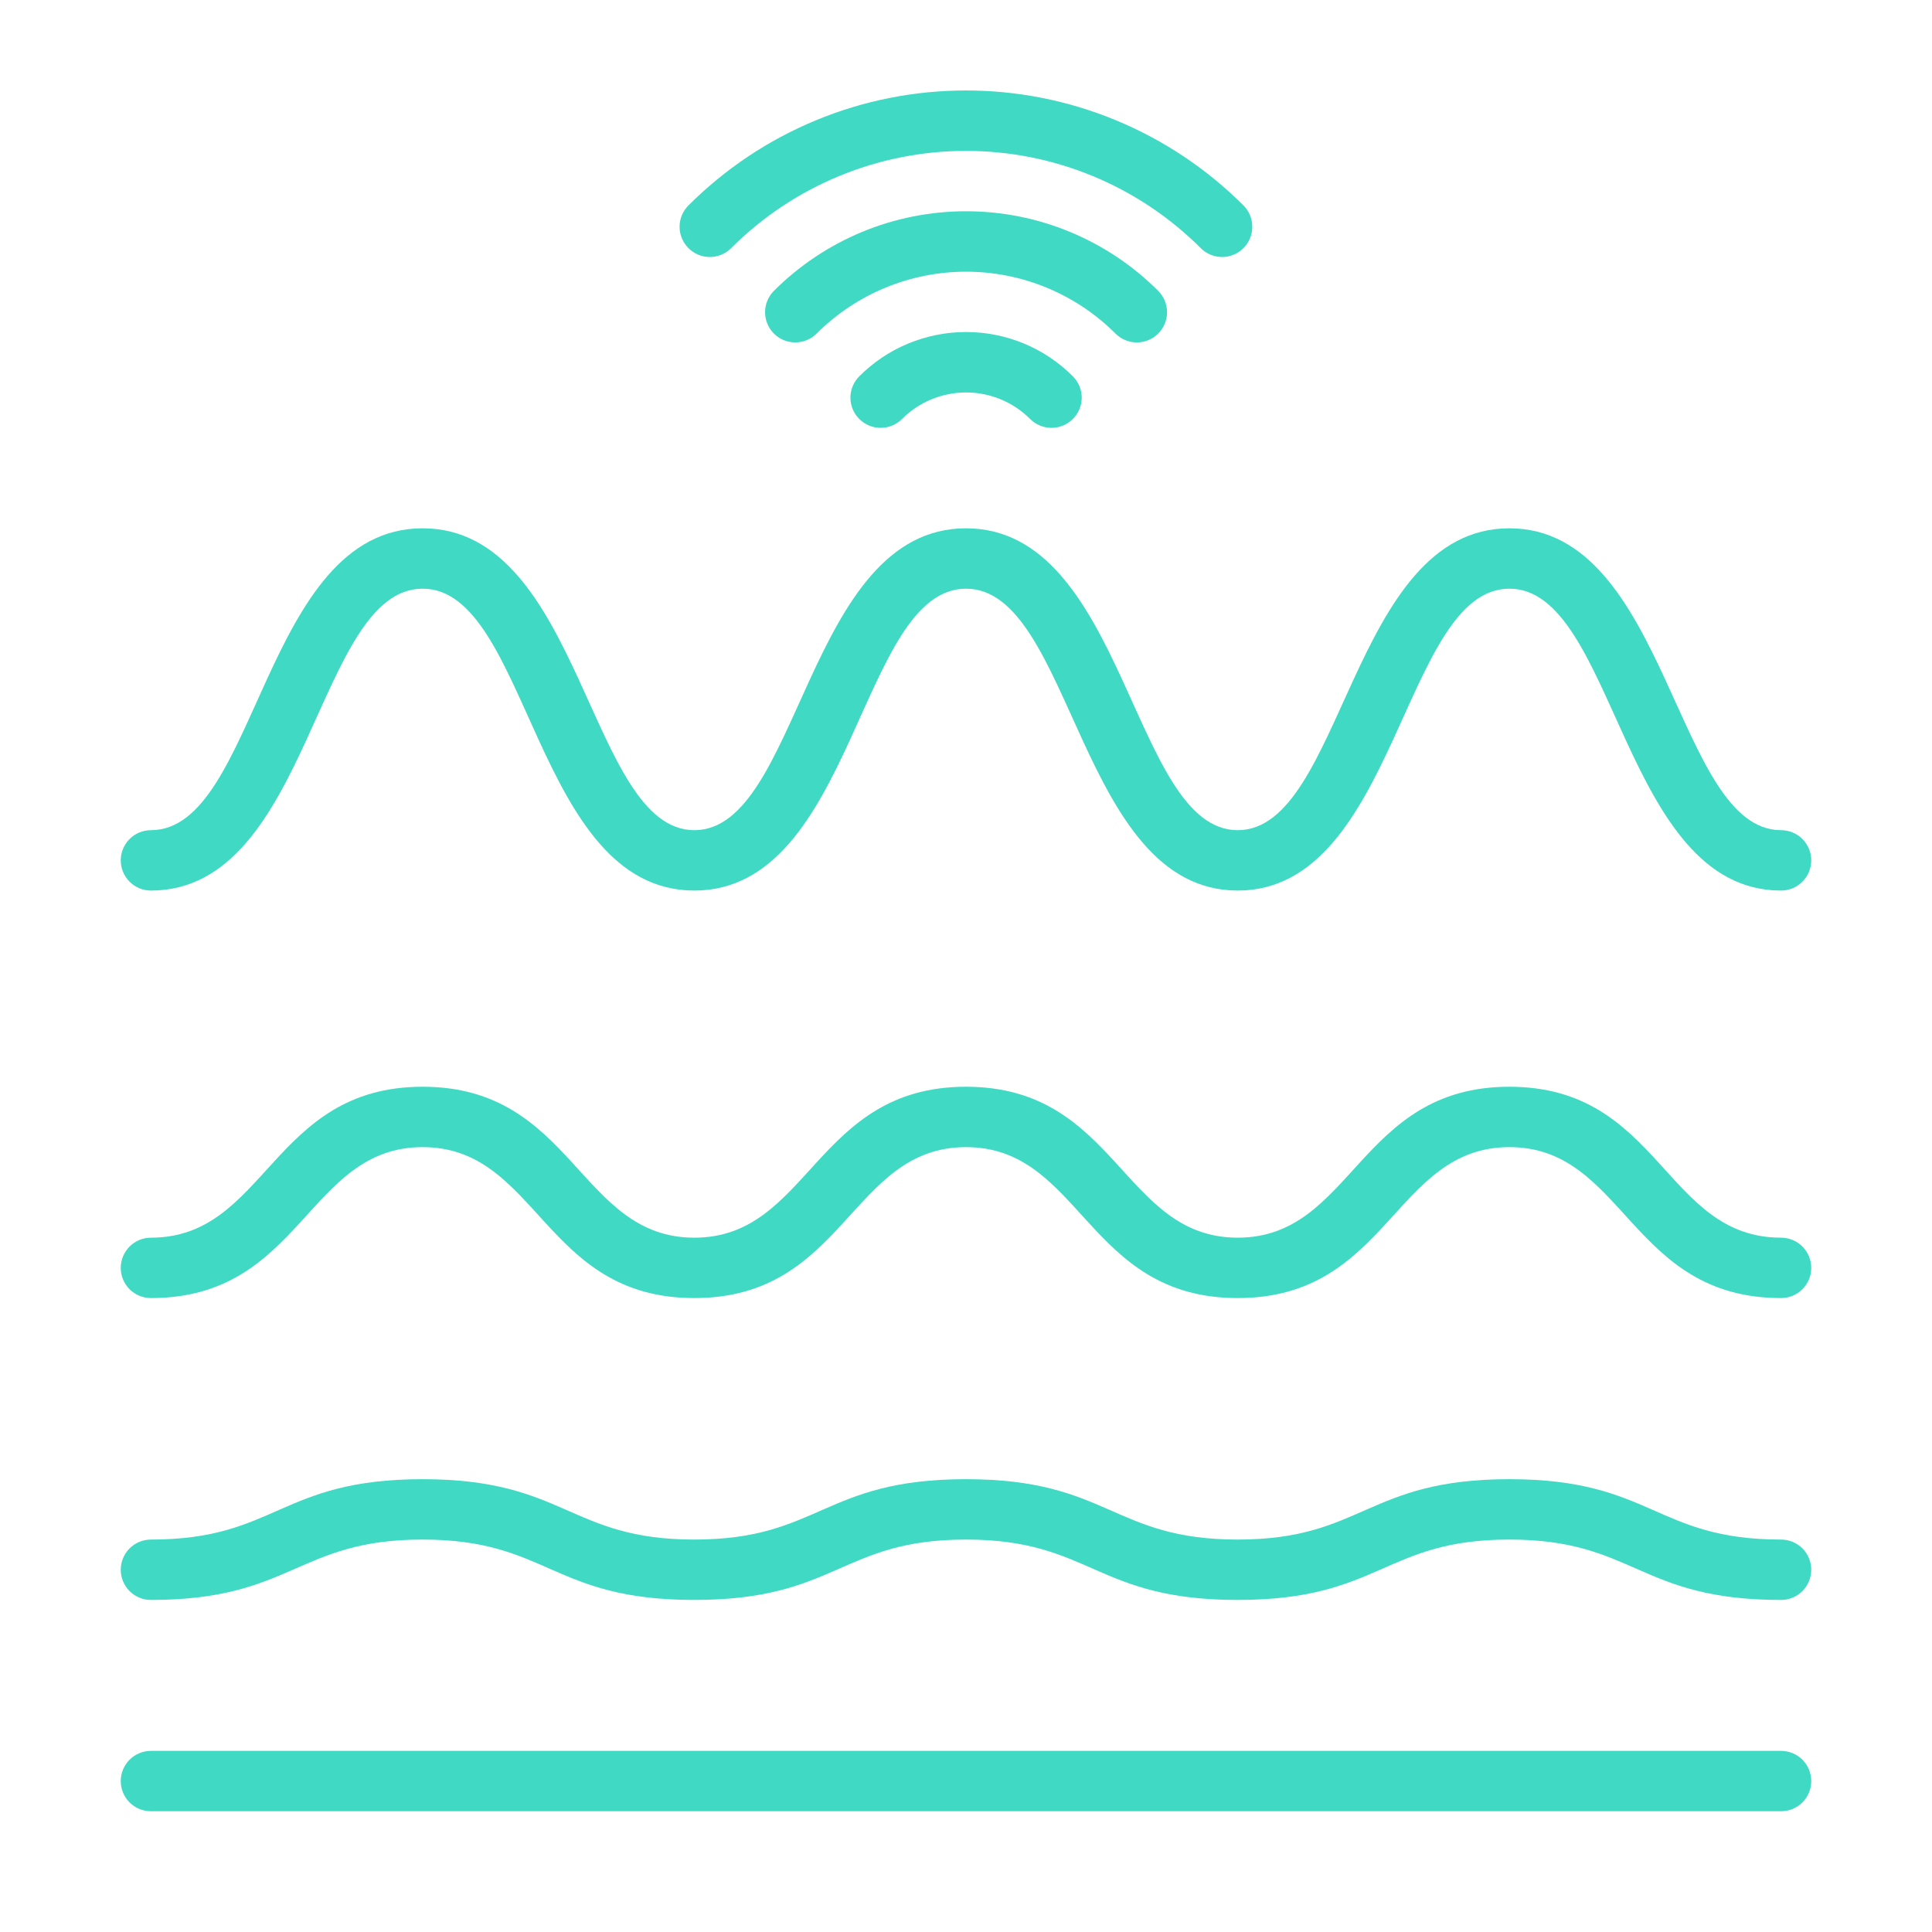
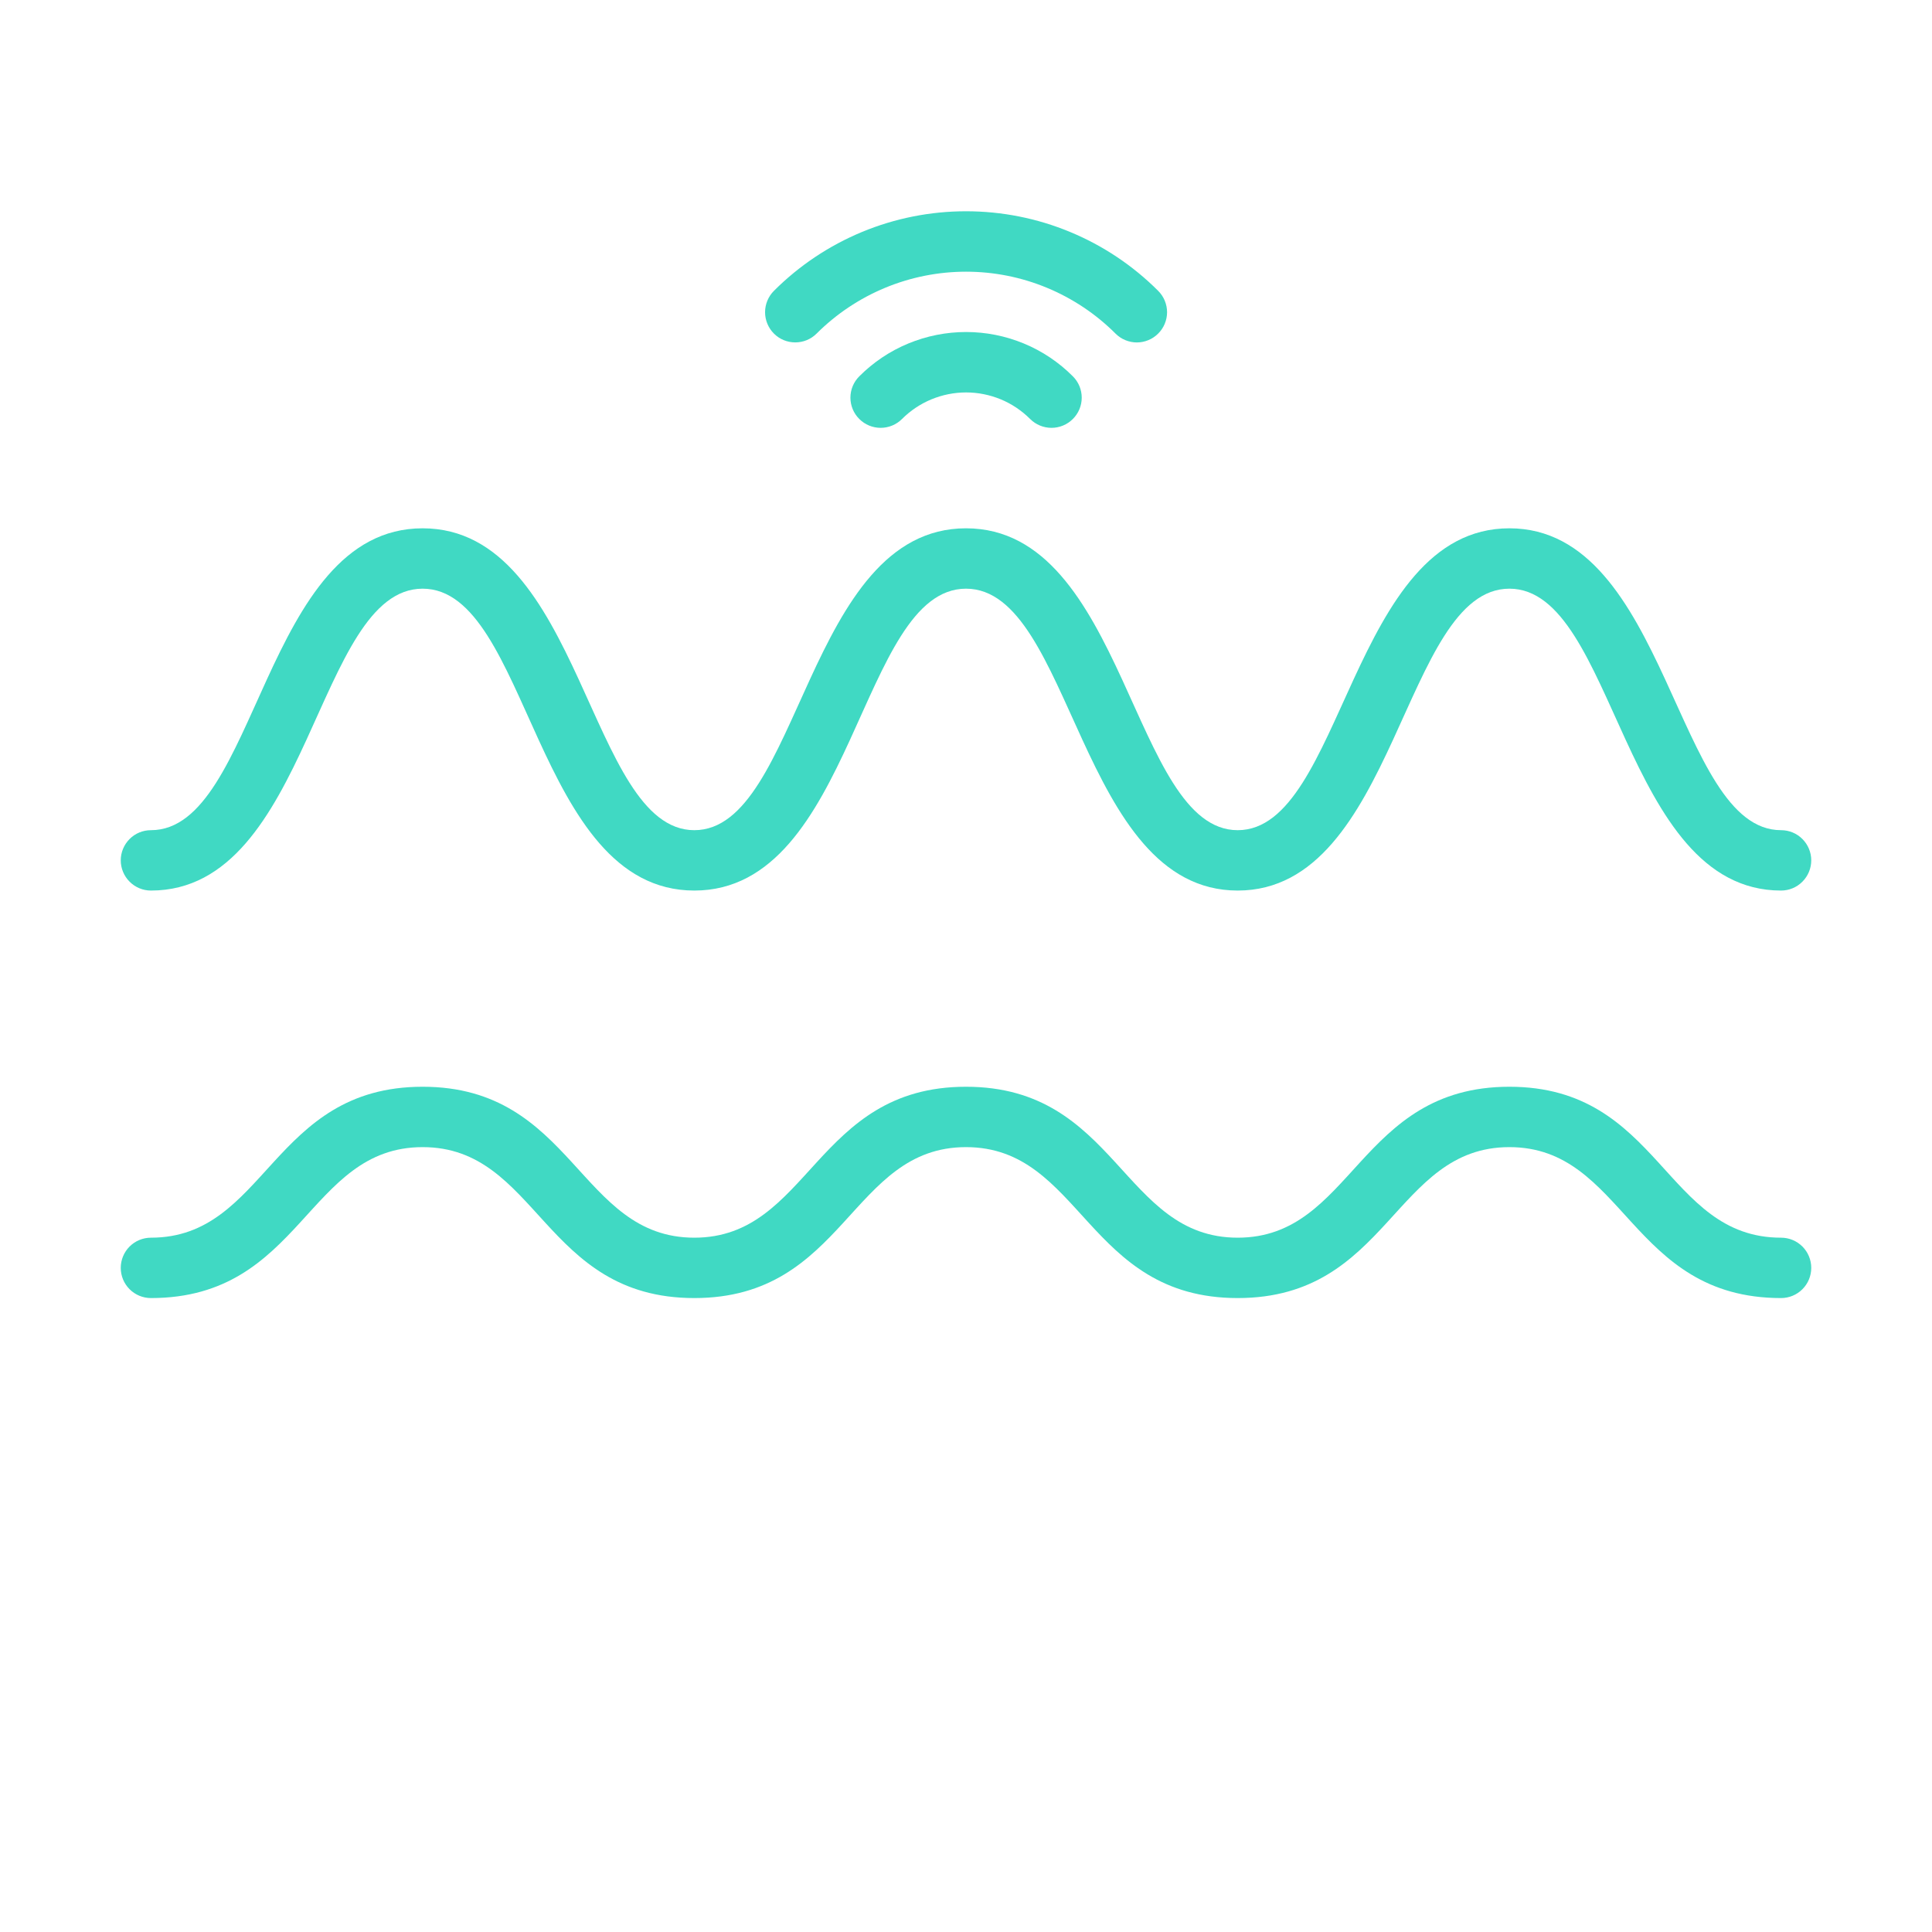
<svg xmlns="http://www.w3.org/2000/svg" width="40" height="40" viewBox="0 0 40 40" fill="none">
  <path d="M23.979 6.906C24.037 6.848 24.084 6.779 24.115 6.703C24.146 6.628 24.163 6.546 24.163 6.464C24.163 6.382 24.146 6.301 24.115 6.225C24.084 6.149 24.037 6.08 23.979 6.022C23.457 5.499 22.837 5.085 22.154 4.802C21.472 4.519 20.74 4.374 20.001 4.374C19.262 4.374 18.531 4.519 17.848 4.802C17.166 5.085 16.545 5.499 16.023 6.022C15.906 6.139 15.84 6.298 15.84 6.464C15.84 6.63 15.906 6.789 16.023 6.906C16.14 7.024 16.299 7.089 16.465 7.089C16.631 7.089 16.79 7.024 16.907 6.906C17.314 6.5 17.796 6.178 18.327 5.958C18.858 5.738 19.427 5.625 20.001 5.625C20.576 5.625 21.145 5.738 21.675 5.958C22.206 6.178 22.689 6.5 23.095 6.906C23.153 6.964 23.222 7.011 23.298 7.042C23.374 7.073 23.455 7.09 23.537 7.09C23.619 7.09 23.701 7.073 23.776 7.042C23.852 7.011 23.921 6.964 23.979 6.906Z" fill="#40D9C3" />
  <path d="M17.791 7.791C17.673 7.908 17.607 8.067 17.607 8.233C17.607 8.399 17.673 8.558 17.791 8.675C17.908 8.792 18.067 8.858 18.233 8.858C18.399 8.858 18.558 8.792 18.675 8.675C18.849 8.501 19.056 8.362 19.284 8.268C19.511 8.174 19.755 8.125 20.002 8.125C20.248 8.125 20.492 8.174 20.72 8.268C20.947 8.362 21.154 8.501 21.328 8.675C21.445 8.792 21.604 8.858 21.77 8.858C21.936 8.858 22.095 8.792 22.212 8.675C22.33 8.558 22.396 8.399 22.396 8.233C22.396 8.067 22.33 7.908 22.212 7.791C21.922 7.5 21.578 7.269 21.198 7.112C20.819 6.955 20.412 6.874 20.002 6.874C19.591 6.874 19.184 6.955 18.805 7.112C18.425 7.269 18.081 7.5 17.791 7.791Z" fill="#40D9C3" />
-   <path d="M15.138 5.137C16.427 3.848 18.176 3.124 19.999 3.124C21.822 3.124 23.57 3.848 24.86 5.137C24.918 5.196 24.987 5.242 25.063 5.273C25.139 5.304 25.22 5.321 25.302 5.321C25.384 5.321 25.465 5.304 25.541 5.273C25.617 5.242 25.686 5.196 25.744 5.137C25.802 5.079 25.848 5.01 25.88 4.935C25.911 4.859 25.927 4.777 25.927 4.695C25.927 4.613 25.911 4.532 25.88 4.456C25.848 4.38 25.802 4.311 25.744 4.253C24.99 3.499 24.094 2.9 23.108 2.492C22.122 2.083 21.066 1.873 19.999 1.873C18.932 1.873 17.875 2.083 16.889 2.492C15.904 2.9 15.008 3.499 14.254 4.253C14.136 4.37 14.07 4.529 14.07 4.695C14.07 4.861 14.136 5.02 14.254 5.137C14.371 5.255 14.53 5.321 14.696 5.321C14.861 5.321 15.021 5.255 15.138 5.137Z" fill="#40D9C3" />
-   <path d="M36.875 36.25H3.125C2.959 36.25 2.8 36.316 2.683 36.433C2.566 36.55 2.5 36.709 2.5 36.875C2.5 37.041 2.566 37.2 2.683 37.317C2.8 37.434 2.959 37.5 3.125 37.5H36.875C37.041 37.5 37.2 37.434 37.317 37.317C37.434 37.2 37.5 37.041 37.5 36.875C37.5 36.709 37.434 36.55 37.317 36.433C37.2 36.316 37.041 36.25 36.875 36.25Z" fill="#40D9C3" />
-   <path d="M36.875 31.875C34.269 31.875 34.203 30.625 31.25 30.625C28.297 30.625 28.219 31.875 25.625 31.875C23.031 31.875 22.953 30.625 20 30.625C17.047 30.625 16.966 31.875 14.375 31.875C11.784 31.875 11.703 30.625 8.75 30.625C5.797 30.625 5.722 31.875 3.125 31.875C2.959 31.875 2.8 31.941 2.683 32.058C2.566 32.175 2.5 32.334 2.5 32.5C2.5 32.666 2.566 32.825 2.683 32.942C2.8 33.059 2.959 33.125 3.125 33.125C6.056 33.125 6.153 31.875 8.75 31.875C11.347 31.875 11.422 33.125 14.375 33.125C17.328 33.125 17.409 31.875 20 31.875C22.591 31.875 22.672 33.125 25.625 33.125C28.578 33.125 28.656 31.875 31.25 31.875C33.844 31.875 33.922 33.125 36.875 33.125C37.041 33.125 37.2 33.059 37.317 32.942C37.434 32.825 37.5 32.666 37.5 32.5C37.5 32.334 37.434 32.175 37.317 32.058C37.2 31.941 37.041 31.875 36.875 31.875Z" fill="#40D9C3" />
  <path d="M36.875 25.625C34.466 25.625 34.375 22.5 31.25 22.5C28.125 22.5 28.012 25.625 25.625 25.625C23.238 25.625 23.125 22.5 20 22.5C16.875 22.5 16.762 25.625 14.375 25.625C11.988 25.625 11.875 22.5 8.75 22.5C5.625 22.5 5.516 25.625 3.125 25.625C2.959 25.625 2.8 25.691 2.683 25.808C2.566 25.925 2.5 26.084 2.5 26.25C2.5 26.416 2.566 26.575 2.683 26.692C2.8 26.809 2.959 26.875 3.125 26.875C6.25 26.875 6.359 23.75 8.75 23.75C11.141 23.75 11.25 26.875 14.375 26.875C17.5 26.875 17.609 23.75 20 23.75C22.391 23.75 22.5 26.875 25.625 26.875C28.75 26.875 28.863 23.75 31.25 23.75C33.638 23.75 33.75 26.875 36.875 26.875C37.041 26.875 37.2 26.809 37.317 26.692C37.434 26.575 37.5 26.416 37.5 26.25C37.5 26.084 37.434 25.925 37.317 25.808C37.2 25.691 37.041 25.625 36.875 25.625Z" fill="#40D9C3" />
  <path d="M3.125 18.438C6.422 18.438 6.544 12.188 8.75 12.188C10.956 12.188 11.069 18.438 14.375 18.438C17.681 18.438 17.794 12.188 20 12.188C22.206 12.188 22.341 18.438 25.625 18.438C28.909 18.438 29.047 12.188 31.25 12.188C33.453 12.188 33.587 18.438 36.875 18.438C37.041 18.438 37.2 18.372 37.317 18.254C37.434 18.137 37.5 17.978 37.5 17.812C37.5 17.647 37.434 17.488 37.317 17.371C37.2 17.253 37.041 17.188 36.875 17.188C34.688 17.188 34.534 10.938 31.25 10.938C27.966 10.938 27.812 17.188 25.625 17.188C23.438 17.188 23.3 10.938 20 10.938C16.7 10.938 16.562 17.188 14.375 17.188C12.188 17.188 12.05 10.938 8.75 10.938C5.45 10.938 5.331 17.188 3.125 17.188C2.959 17.188 2.8 17.253 2.683 17.371C2.566 17.488 2.5 17.647 2.5 17.812C2.5 17.978 2.566 18.137 2.683 18.254C2.8 18.372 2.959 18.438 3.125 18.438Z" fill="#40D9C3" />
</svg>